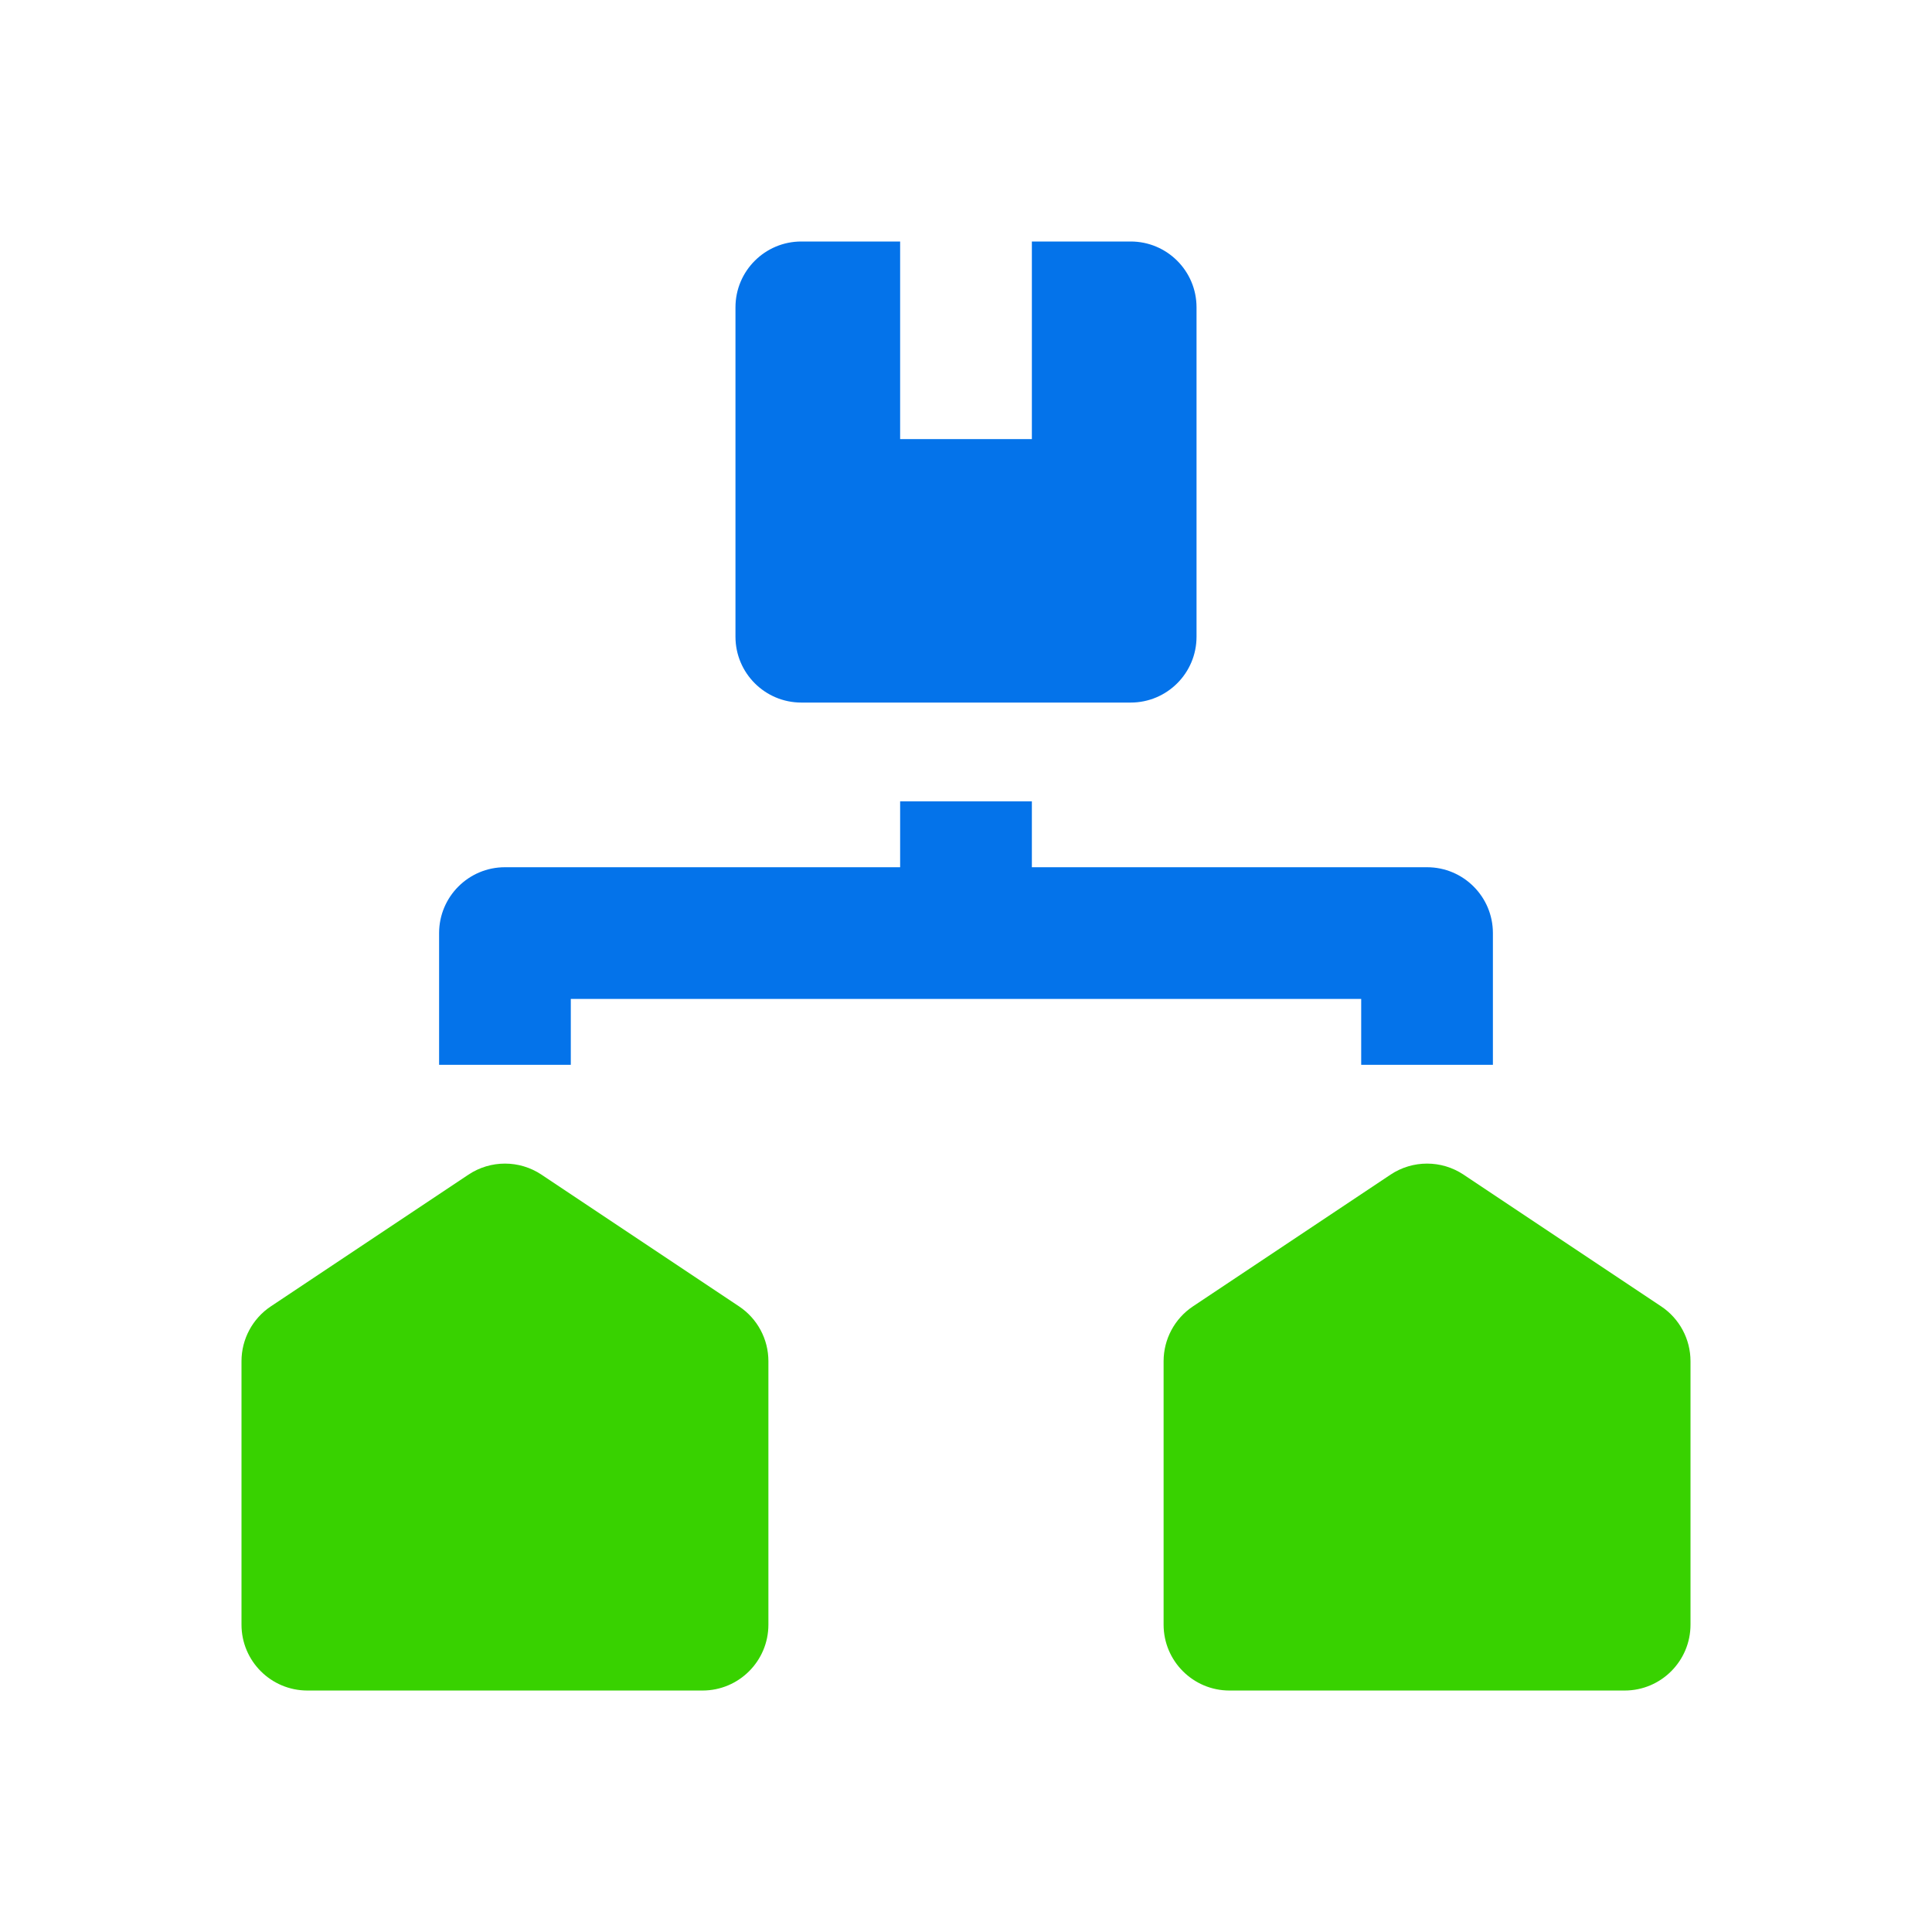
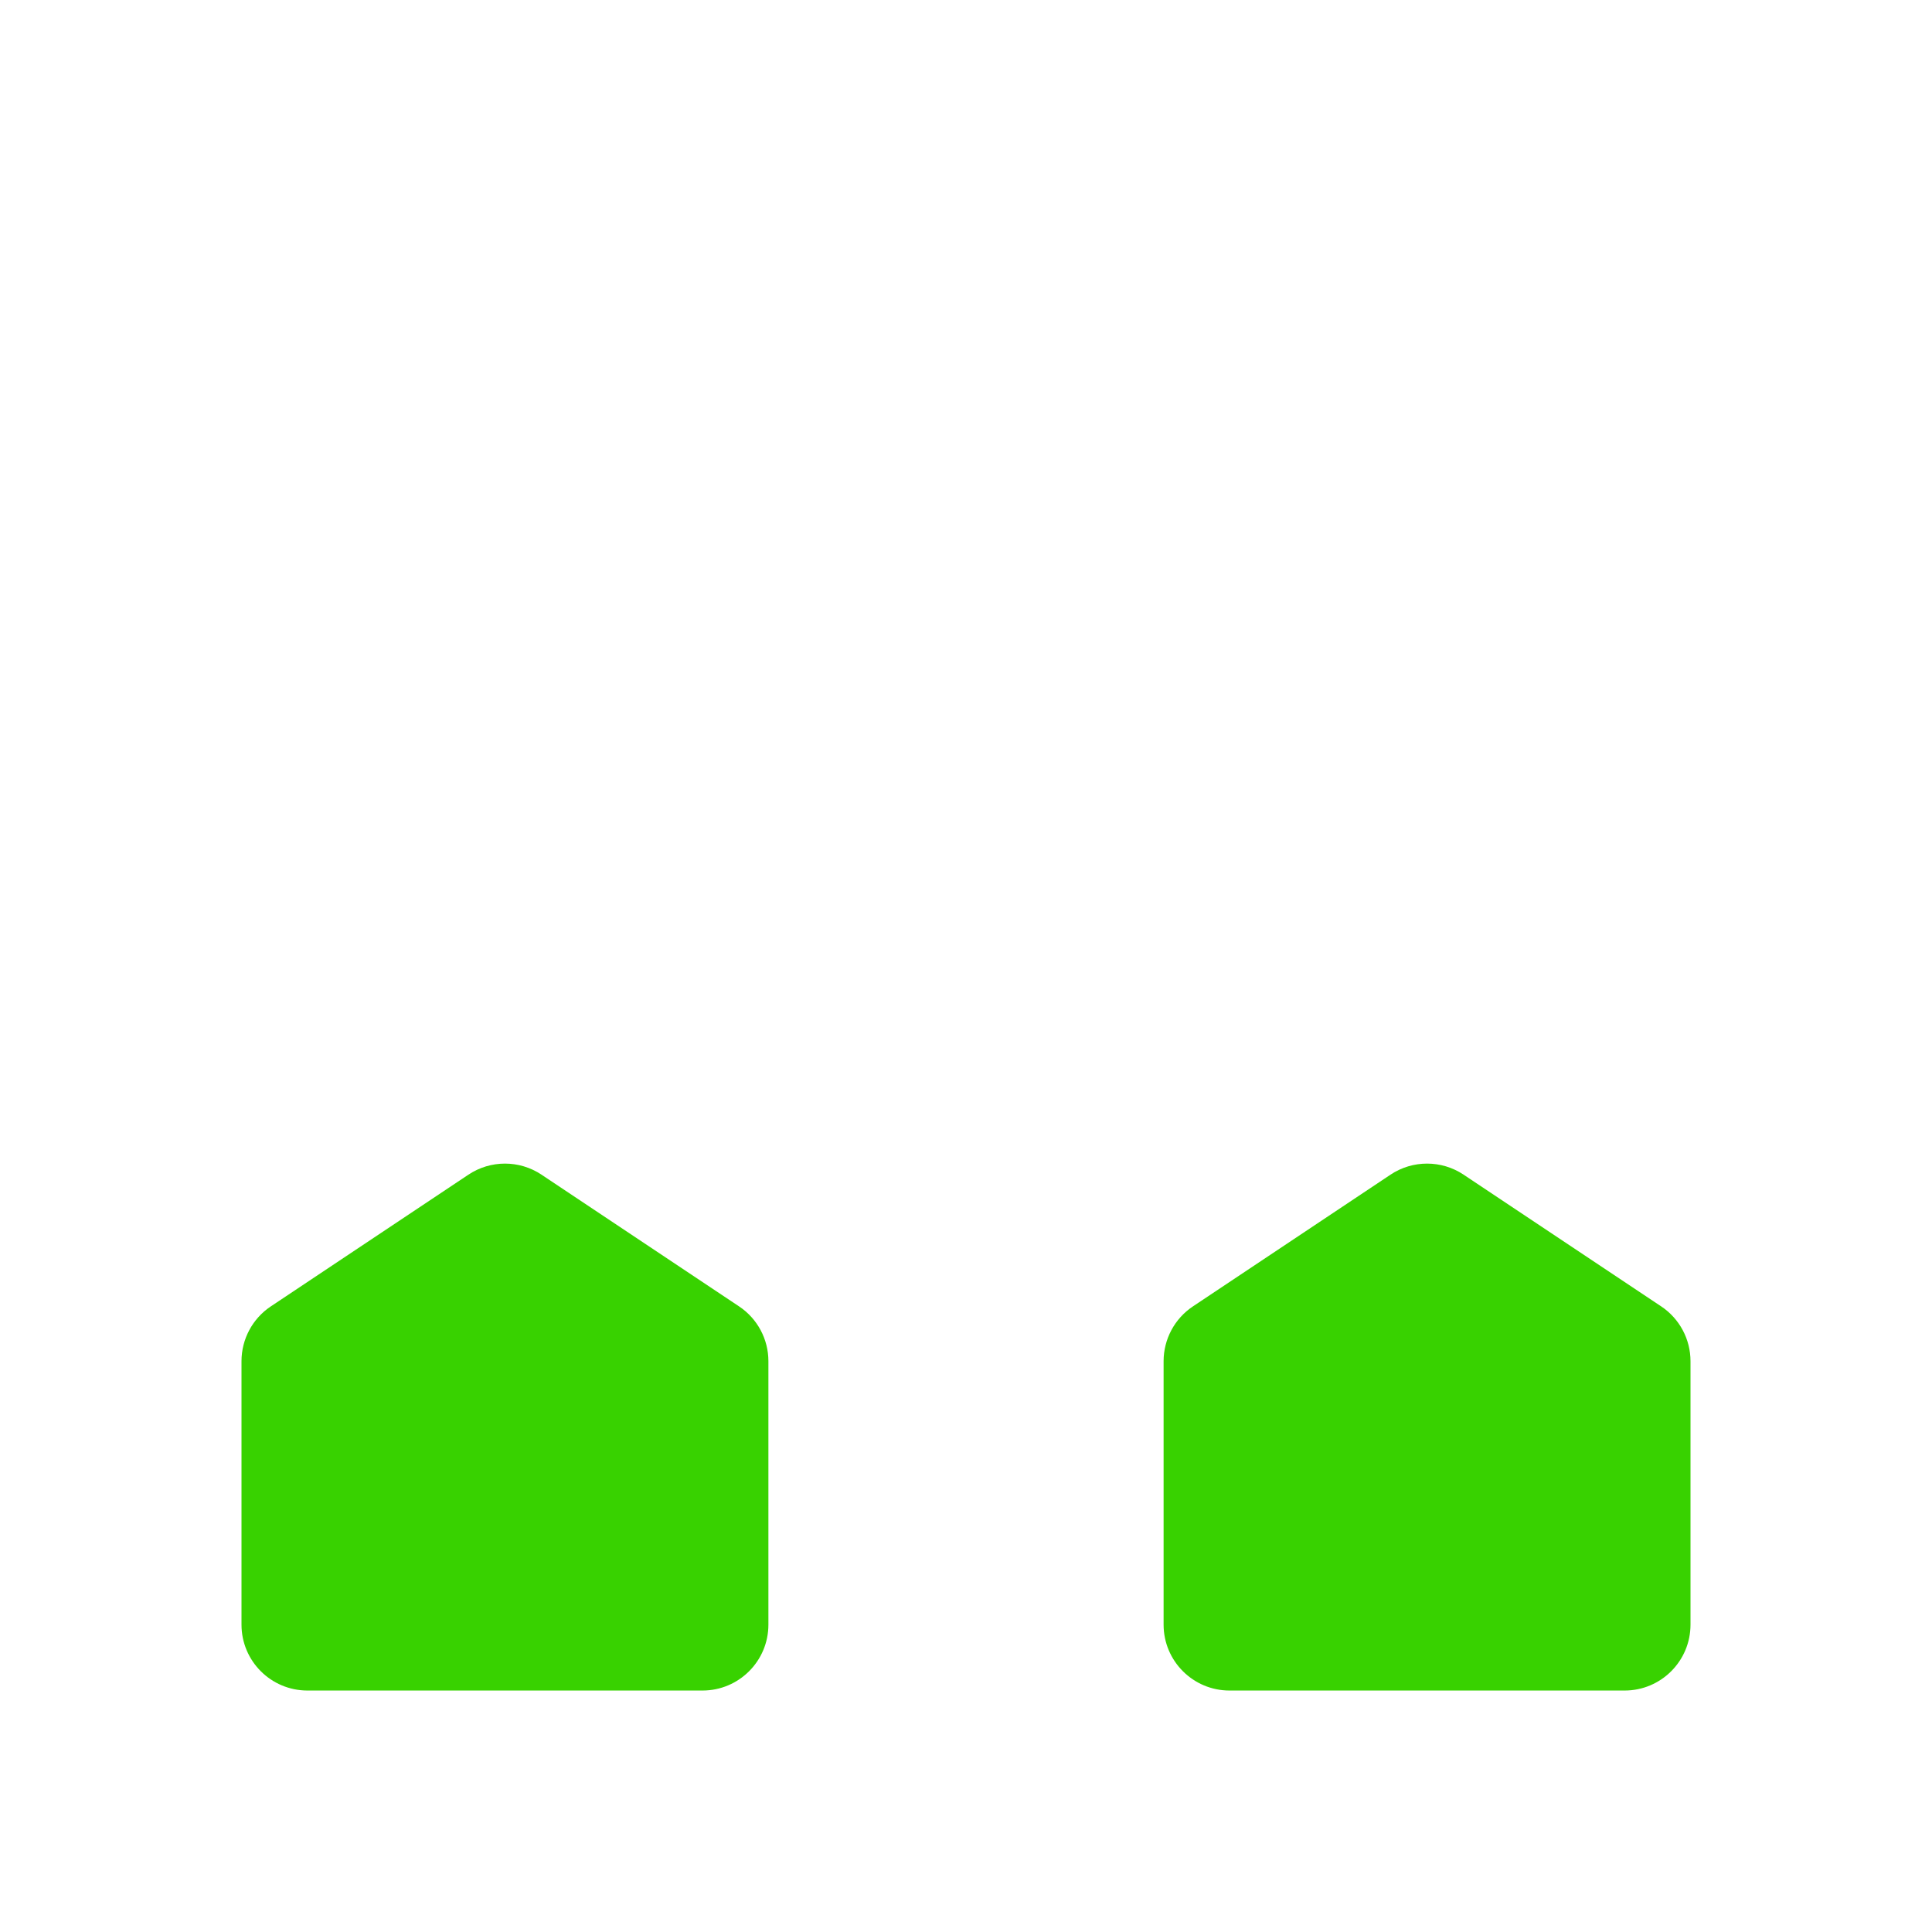
<svg xmlns="http://www.w3.org/2000/svg" width="65" height="65" viewBox="0 0 65 65" fill="none">
  <path d="M15.76 39.52C16.504 39.024 17.474 39.024 18.218 39.52L24.865 43.952C25.482 44.363 25.852 45.054 25.852 45.795V54.66C25.852 55.883 24.86 56.875 23.637 56.876H10.341C9.117 56.875 8.125 55.883 8.125 54.66V45.795C8.125 45.055 8.495 44.363 9.111 43.952L15.76 39.52ZM46.782 39.52C47.527 39.024 48.497 39.024 49.241 39.52L55.889 43.952C56.505 44.363 56.875 45.055 56.875 45.795V54.66C56.875 55.883 55.883 56.876 54.659 56.876H41.364C40.141 56.876 39.148 55.883 39.148 54.66V45.795C39.149 45.055 39.518 44.363 40.135 43.952L46.782 39.52Z" fill="#38D200" />
-   <path d="M34.716 29.177H48.012C49.235 29.177 50.227 30.169 50.227 31.393V35.824H45.796V33.608H19.204V35.824H14.773V31.393C14.773 30.169 15.765 29.177 16.988 29.177H30.284V26.96H34.716V29.177ZM30.284 14.773H34.716V8.125H38.04C39.264 8.125 40.256 9.117 40.256 10.341V21.421C40.256 22.645 39.264 23.637 38.04 23.637H26.96C25.736 23.637 24.744 22.644 24.744 21.421V10.341C24.744 9.117 25.736 8.125 26.96 8.125H30.284V14.773Z" fill="#0473EA" />
</svg>